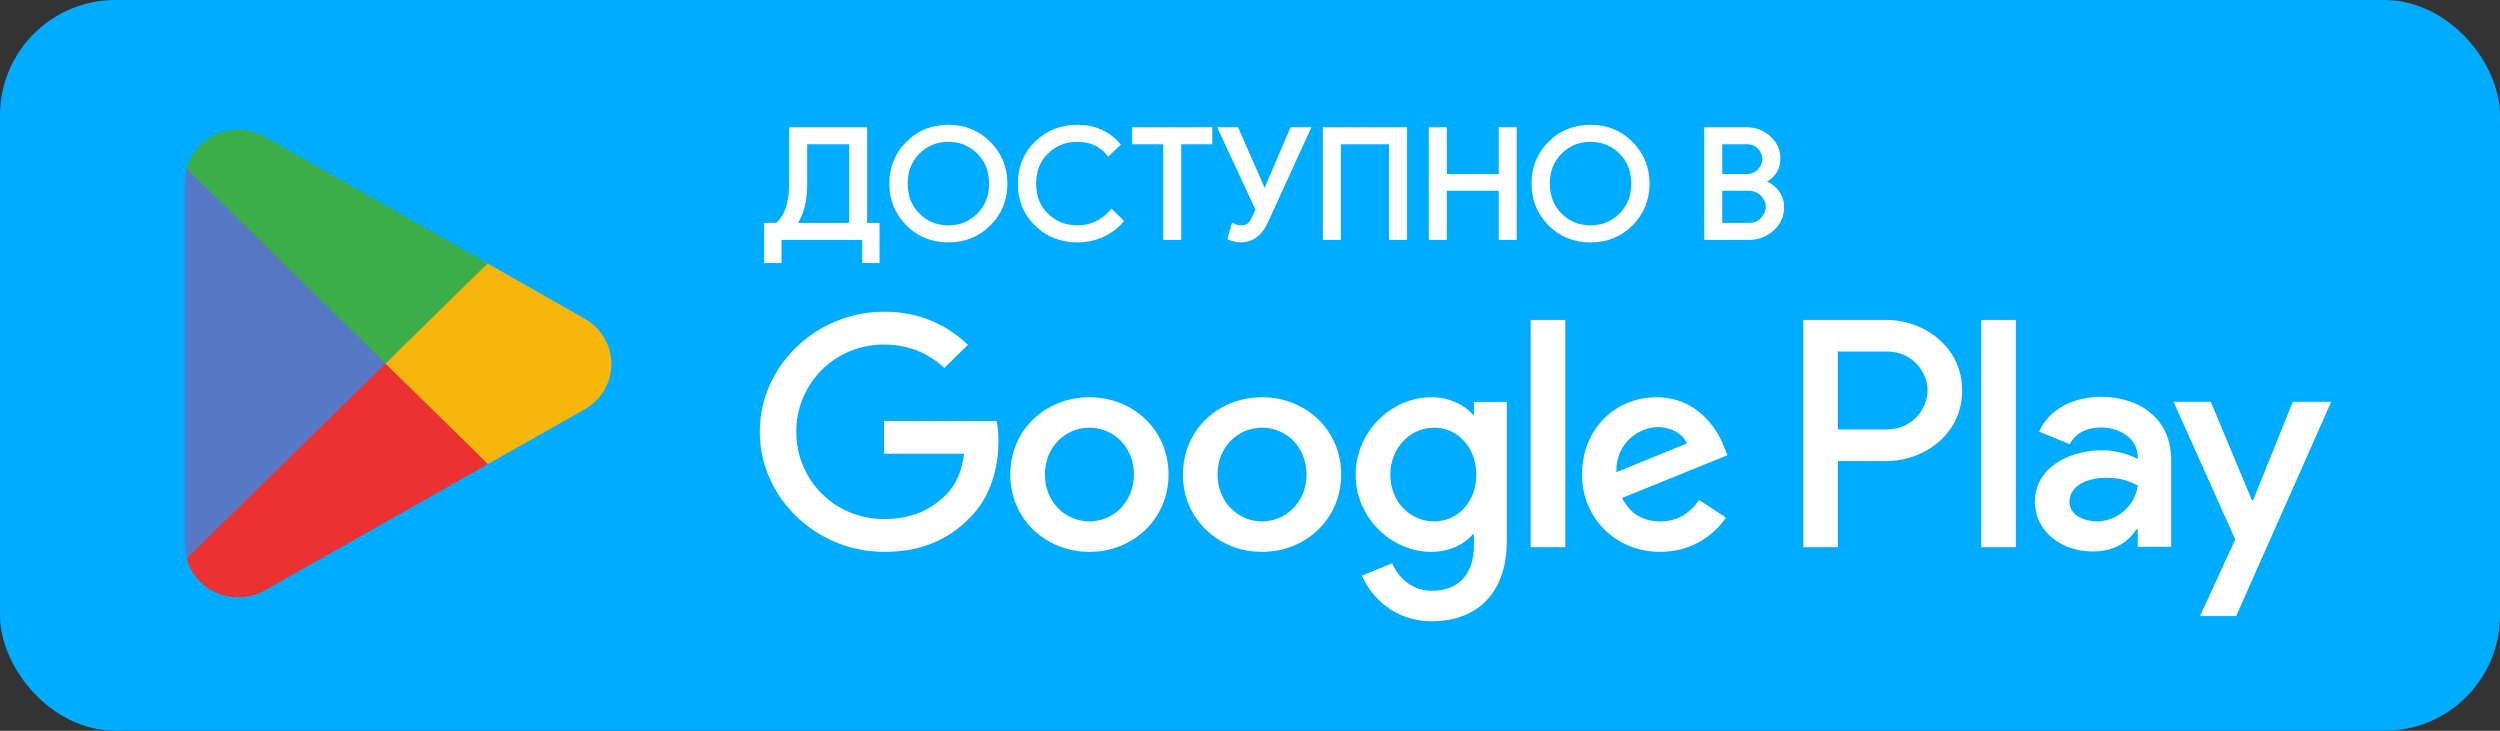
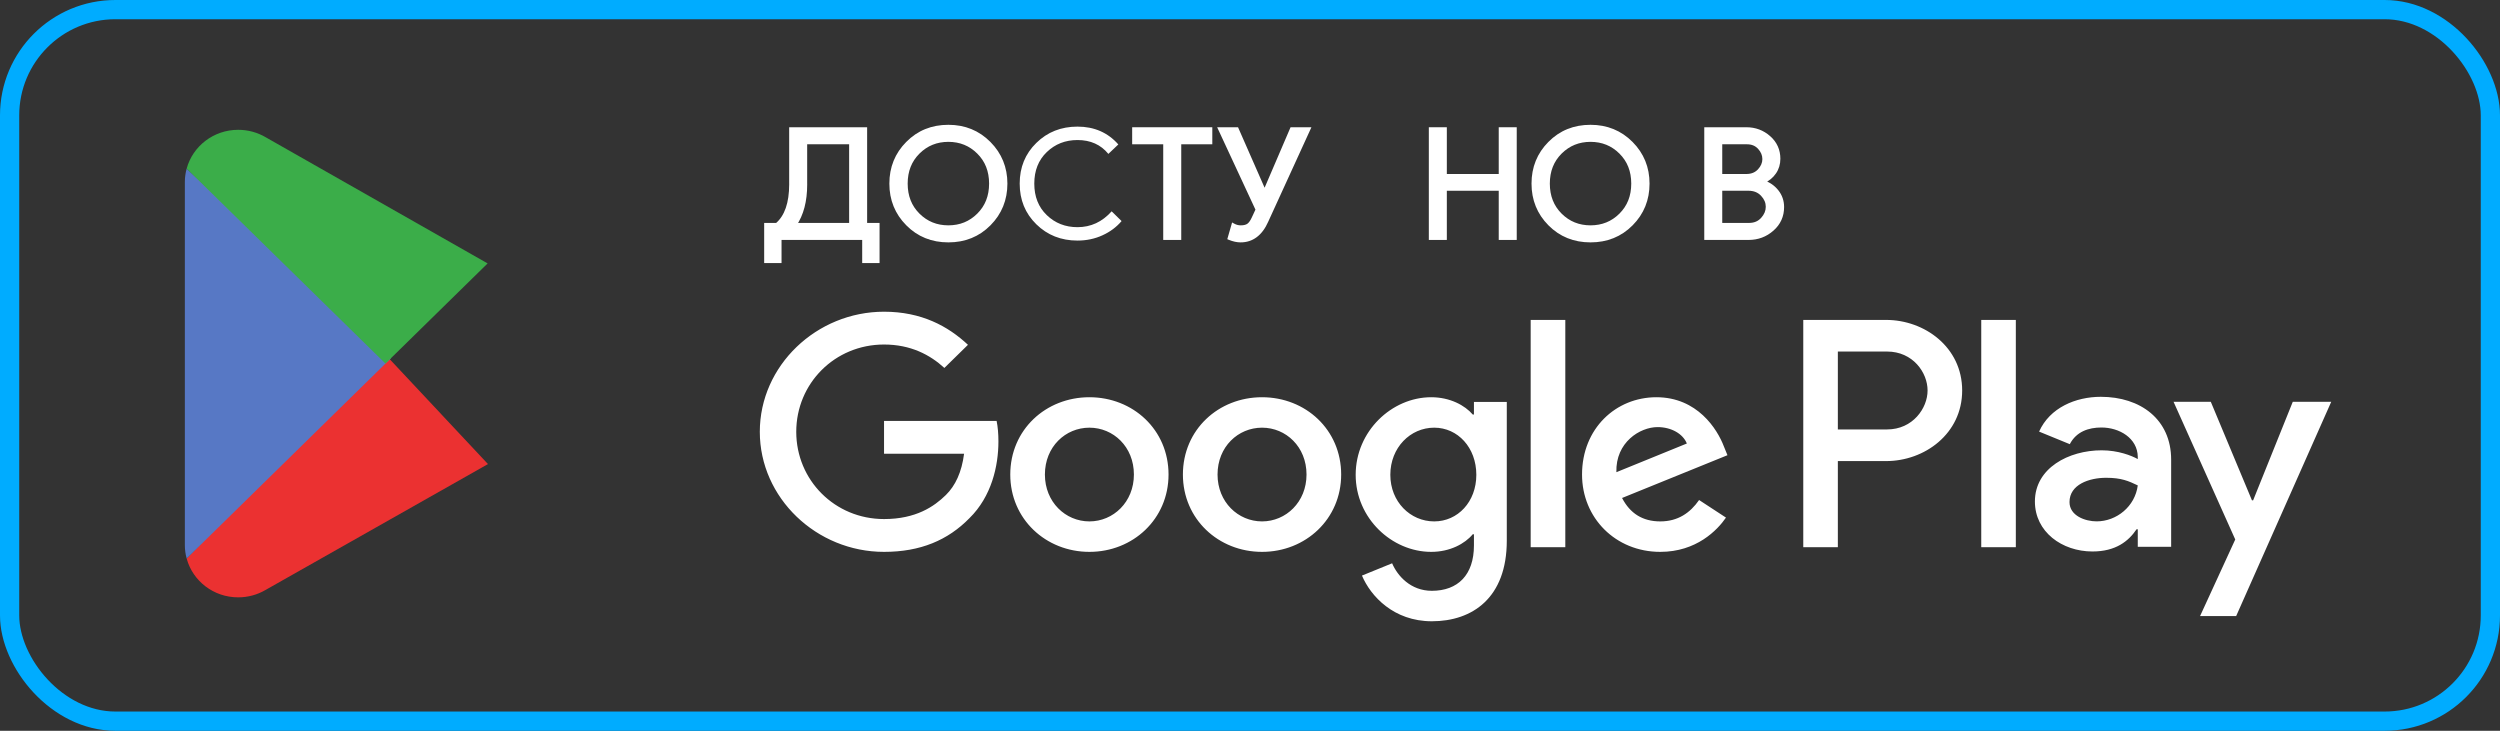
<svg xmlns="http://www.w3.org/2000/svg" width="130" height="38" viewBox="0 0 130 38" fill="none">
  <rect x="0" y="0" width="130" height="38" fill="#333333" stroke="none" />
-   <rect x="0.5" y="0.5" width="129" height="37" rx="5.5" fill="#00ACFF" />
  <rect x="0.5" y="0.5" width="129" height="37" rx="5.5" stroke="#00ACFF" />
  <path d="M19.968 18.361L9.707 29.042C9.707 29.044 9.708 29.046 9.708 29.048C10.023 30.208 11.103 31.062 12.385 31.062C12.898 31.062 13.379 30.926 13.791 30.688L13.824 30.669L25.375 24.132L19.968 18.361" fill="#EB3131" />
-   <path d="M30.351 16.542L30.341 16.535L25.354 13.7L19.736 18.603L25.373 24.131L30.334 21.324C31.204 20.864 31.794 19.965 31.794 18.928C31.794 17.899 31.212 17.004 30.351 16.542" fill="#F6B60B" />
  <path d="M9.706 8.77C9.645 8.993 9.612 9.226 9.612 9.469V28.343C9.612 28.585 9.644 28.82 9.707 29.042L20.322 18.634L9.706 8.77Z" fill="#5778C5" />
  <path d="M20.044 18.906L25.356 13.698L13.818 7.138C13.399 6.892 12.909 6.75 12.385 6.75C11.103 6.75 10.022 7.605 9.707 8.766C9.707 8.768 9.707 8.768 9.707 8.769L20.044 18.906Z" fill="#3BAD49" />
  <path d="M103.025 28.453H104.823V16.636H103.025V28.453ZM119.225 20.892L117.163 26.016H117.101L114.961 20.892H113.024L116.233 28.053L114.403 32.036H116.28L121.225 20.892H119.225ZM109.025 27.111C108.435 27.111 107.614 26.822 107.614 26.107C107.614 25.195 108.637 24.845 109.52 24.845C110.312 24.845 110.683 25.012 111.164 25.241C111.024 26.335 110.063 27.111 109.025 27.111V27.111ZM109.242 20.634C107.939 20.634 106.591 21.197 106.033 22.443L107.629 23.097C107.97 22.443 108.606 22.23 109.273 22.23C110.203 22.23 111.148 22.778 111.164 23.751V23.872C110.838 23.69 110.141 23.416 109.288 23.416C107.567 23.416 105.815 24.343 105.815 26.077C105.815 27.658 107.226 28.677 108.807 28.677C110.017 28.677 110.683 28.144 111.102 27.521H111.164V28.433H112.9V23.902C112.9 21.805 111.303 20.634 109.242 20.634V20.634ZM98.126 22.331H95.568V18.28H98.126C99.471 18.28 100.234 19.372 100.234 20.306C100.234 21.221 99.471 22.331 98.126 22.331ZM98.08 16.636H93.77V28.453H95.568V23.976H98.08C100.073 23.976 102.033 22.56 102.033 20.306C102.033 18.051 100.073 16.636 98.08 16.636ZM74.579 27.113C73.337 27.113 72.297 26.093 72.297 24.691C72.297 23.275 73.337 22.239 74.579 22.239C75.806 22.239 76.769 23.275 76.769 24.691C76.769 26.093 75.806 27.113 74.579 27.113V27.113ZM76.645 21.554H76.582C76.179 21.082 75.402 20.656 74.424 20.656C72.374 20.656 70.495 22.422 70.495 24.691C70.495 26.945 72.374 28.697 74.424 28.697C75.402 28.697 76.179 28.27 76.582 27.783H76.645V28.362C76.645 29.9 75.806 30.722 74.455 30.722C73.353 30.722 72.669 29.945 72.39 29.291L70.822 29.93C71.272 30.996 72.468 32.306 74.455 32.306C76.567 32.306 78.353 31.087 78.353 28.118V20.899H76.645V21.554ZM79.595 28.453H81.396V16.635H79.595V28.453ZM84.052 24.554C84.005 23.001 85.279 22.209 86.195 22.209C86.909 22.209 87.515 22.559 87.716 23.062L84.052 24.554ZM89.642 23.214C89.301 22.316 88.26 20.656 86.132 20.656C84.021 20.656 82.266 22.285 82.266 24.676C82.266 26.93 84.005 28.697 86.334 28.697C88.214 28.697 89.301 27.57 89.751 26.915L88.353 26.001C87.888 26.671 87.251 27.113 86.334 27.113C85.418 27.113 84.766 26.701 84.347 25.895L89.828 23.671L89.642 23.214ZM45.97 21.889V23.595H50.132C50.008 24.554 49.681 25.255 49.184 25.742C48.579 26.336 47.632 26.991 45.97 26.991C43.408 26.991 41.405 24.966 41.405 22.453C41.405 19.94 43.408 17.915 45.97 17.915C47.352 17.915 48.361 18.448 49.107 19.133L50.334 17.93C49.293 16.955 47.911 16.209 45.97 16.209C42.461 16.209 39.51 19.011 39.51 22.453C39.51 25.895 42.461 28.697 45.97 28.697C47.865 28.697 49.293 28.088 50.411 26.945C51.56 25.818 51.918 24.235 51.918 22.955C51.918 22.559 51.887 22.194 51.824 21.889H45.97ZM56.649 27.113C55.406 27.113 54.335 26.108 54.335 24.676C54.335 23.229 55.406 22.239 56.649 22.239C57.891 22.239 58.963 23.229 58.963 24.676C58.963 26.108 57.891 27.113 56.649 27.113V27.113ZM56.649 20.656C54.382 20.656 52.534 22.346 52.534 24.676C52.534 26.991 54.382 28.697 56.649 28.697C58.916 28.697 60.764 26.991 60.764 24.676C60.764 22.346 58.916 20.656 56.649 20.656ZM65.626 27.113C64.384 27.113 63.312 26.108 63.312 24.676C63.312 23.229 64.384 22.239 65.626 22.239C66.868 22.239 67.939 23.229 67.939 24.676C67.939 26.108 66.868 27.113 65.626 27.113ZM65.626 20.656C63.358 20.656 61.511 22.346 61.511 24.676C61.511 26.991 63.358 28.697 65.626 28.697C67.893 28.697 69.741 26.991 69.741 24.676C69.741 22.346 67.893 20.656 65.626 20.656Z" fill="white" />
  <path d="M41.876 9.516C41.888 10.413 41.704 11.137 41.328 11.686H44.251V7.408H41.876V9.516ZM40.544 13.587H39.833V11.686H40.398C40.899 11.263 41.144 10.54 41.134 9.516V6.712H44.995V11.686H45.641V13.587H44.93V12.383H40.544V13.587" fill="white" />
  <path d="M41.876 9.516L41.78 9.517L41.781 9.593C41.78 10.442 41.6 11.12 41.248 11.634L41.147 11.781H44.348V7.314H41.78V9.517V9.517L41.876 9.516H41.973V7.503H44.155V11.592H41.328V11.686L41.408 11.739C41.787 11.186 41.974 10.468 41.974 9.593L41.973 9.515L41.876 9.516H41.973H41.876ZM40.543 13.587V13.492H39.929V11.781H40.398H40.434L40.461 11.758C40.982 11.317 41.231 10.583 41.231 9.578L41.23 9.515V9.516V6.806H44.899V11.781H45.544V13.492H45.026V12.383V12.289H40.447V13.587H40.543V13.492V13.587H40.64V12.478H44.834V13.587V13.681H45.641H45.737V11.592H45.091V6.617H41.037V9.516V9.517L41.038 9.578C41.037 10.556 40.796 11.227 40.336 11.614L40.398 11.686V11.592H39.833H39.737V13.681H40.543H40.64V13.587H40.543" fill="white" />
  <path d="M47.744 11.175C48.173 11.6 48.696 11.813 49.316 11.813C49.935 11.813 50.459 11.6 50.886 11.175C51.315 10.75 51.529 10.207 51.529 9.547C51.529 8.887 51.315 8.344 50.886 7.919C50.459 7.494 49.935 7.282 49.316 7.282C48.696 7.282 48.173 7.494 47.744 7.919C47.317 8.344 47.102 8.887 47.102 9.547C47.102 10.207 47.317 10.75 47.744 11.175ZM51.436 11.65C50.867 12.223 50.161 12.51 49.316 12.51C48.47 12.51 47.763 12.223 47.196 11.65C46.627 11.077 46.344 10.376 46.344 9.547C46.344 8.718 46.627 8.017 47.196 7.444C47.763 6.871 48.47 6.584 49.316 6.584C50.156 6.584 50.861 6.872 51.432 7.448C52.003 8.024 52.288 8.723 52.288 9.547C52.288 10.376 52.004 11.077 51.436 11.65Z" fill="white" />
  <path d="M47.744 11.175L47.676 11.242C48.12 11.684 48.673 11.908 49.316 11.907C49.957 11.908 50.512 11.684 50.955 11.242C51.402 10.799 51.627 10.227 51.626 9.547C51.627 8.867 51.402 8.295 50.955 7.853C50.512 7.411 49.957 7.186 49.316 7.187C48.673 7.186 48.12 7.411 47.676 7.853C47.23 8.295 47.005 8.867 47.006 9.547C47.005 10.227 47.23 10.799 47.676 11.242L47.744 11.175L47.813 11.109C47.404 10.701 47.2 10.188 47.199 9.547C47.2 8.907 47.404 8.394 47.813 7.986H47.813C48.225 7.578 48.718 7.378 49.316 7.376C49.912 7.378 50.406 7.578 50.818 7.986L50.819 7.987L50.818 7.986C51.228 8.394 51.432 8.907 51.433 9.547C51.432 10.188 51.228 10.701 50.818 11.109C50.406 11.517 49.912 11.717 49.316 11.718C48.718 11.717 48.225 11.517 47.813 11.109L47.744 11.175ZM51.436 11.65L51.367 11.584C50.815 12.14 50.139 12.414 49.316 12.415C48.492 12.414 47.816 12.14 47.265 11.584C46.713 11.027 46.441 10.355 46.44 9.547C46.441 8.739 46.713 8.067 47.265 7.51C47.816 6.955 48.492 6.68 49.316 6.679C50.134 6.68 50.808 6.956 51.363 7.514C51.917 8.074 52.191 8.745 52.192 9.547C52.191 10.355 51.918 11.027 51.367 11.584L51.436 11.65L51.505 11.716C52.09 11.127 52.385 10.397 52.385 9.547C52.385 8.702 52.089 7.974 51.502 7.382C50.914 6.789 50.178 6.489 49.316 6.49C48.448 6.489 47.71 6.787 47.127 7.379V7.378C46.541 7.967 46.246 8.697 46.247 9.547C46.246 10.397 46.541 11.127 47.127 11.716V11.716C47.71 12.307 48.448 12.605 49.316 12.604C50.183 12.605 50.921 12.307 51.505 11.716L51.436 11.65Z" fill="white" />
  <path d="M56.029 12.51C55.178 12.51 54.464 12.227 53.888 11.662C53.311 11.097 53.024 10.392 53.024 9.547C53.024 8.702 53.311 7.997 53.888 7.433C54.464 6.867 55.178 6.584 56.029 6.584C56.9 6.584 57.609 6.894 58.153 7.511L57.635 8.003C57.243 7.522 56.706 7.282 56.029 7.282C55.398 7.282 54.866 7.491 54.433 7.908C53.999 8.325 53.783 8.872 53.783 9.547C53.783 10.223 53.999 10.77 54.433 11.187C54.866 11.604 55.398 11.813 56.029 11.813C56.724 11.813 57.315 11.538 57.806 10.989L58.322 11.496C58.058 11.807 57.728 12.054 57.328 12.236C56.931 12.418 56.496 12.51 56.029 12.51" fill="white" />
-   <path d="M56.029 12.51V12.415C55.199 12.414 54.516 12.143 53.956 11.595C53.397 11.047 53.121 10.371 53.12 9.547C53.121 8.723 53.397 8.048 53.956 7.499C54.516 6.951 55.199 6.68 56.029 6.679C56.877 6.68 57.552 6.975 58.08 7.573L58.153 7.511L58.086 7.443L57.568 7.935L57.635 8.003L57.711 7.944C57.302 7.441 56.729 7.186 56.029 7.187C55.376 7.187 54.815 7.406 54.366 7.84C53.912 8.276 53.685 8.852 53.686 9.547C53.685 10.242 53.912 10.82 54.366 11.254C54.815 11.688 55.376 11.908 56.029 11.907C56.75 11.908 57.374 11.618 57.878 11.052L57.806 10.989L57.738 11.056L58.254 11.563L58.322 11.496L58.248 11.436C57.993 11.736 57.675 11.974 57.288 12.15C56.903 12.327 56.484 12.415 56.029 12.415V12.51V12.604C56.509 12.604 56.958 12.511 57.369 12.322C57.78 12.135 58.123 11.879 58.397 11.556L58.453 11.49L57.874 10.922L57.801 10.851L57.733 10.927C57.257 11.459 56.697 11.717 56.029 11.718C55.42 11.717 54.918 11.52 54.501 11.119H54.501C54.086 10.72 53.88 10.204 53.879 9.547C53.88 8.891 54.086 8.375 54.501 7.975H54.501C54.918 7.575 55.42 7.378 56.029 7.376C56.684 7.378 57.184 7.603 57.56 8.062L57.626 8.143L58.22 7.579L58.286 7.517L58.226 7.45C57.666 6.812 56.923 6.489 56.029 6.49C55.156 6.489 54.412 6.783 53.82 7.366C53.225 7.947 52.927 8.682 52.928 9.547C52.927 10.413 53.225 11.148 53.82 11.729C54.412 12.311 55.156 12.605 56.029 12.604V12.51" fill="white" />
  <path d="M61.328 12.383H60.585V7.408H58.969V6.711H62.944V7.408H61.328V12.383Z" fill="white" />
  <path d="M61.328 12.383V12.289H60.681V7.314H59.066V6.806H62.847V7.314H61.232V12.383H61.328V12.289V12.383H61.425V7.503H63.04V6.711V6.617H58.873V7.408V7.503H60.488V12.477H61.328H61.425V12.383H61.328" fill="white" />
  <path d="M68.046 6.711L65.857 11.496C65.555 12.172 65.107 12.51 64.509 12.51C64.331 12.51 64.14 12.468 63.934 12.383L64.128 11.71C64.253 11.779 64.382 11.813 64.516 11.813C64.689 11.813 64.822 11.78 64.916 11.714C65.011 11.648 65.098 11.527 65.179 11.353L65.389 10.901L63.442 6.711H64.315L65.744 9.967H65.776L67.173 6.711H68.046" fill="white" />
  <path d="M68.046 6.711L67.958 6.673L65.769 11.457L65.769 11.458C65.471 12.113 65.065 12.412 64.509 12.415C64.346 12.415 64.168 12.377 63.972 12.296L63.934 12.383L64.027 12.409L64.221 11.735L64.128 11.71L64.081 11.792C64.218 11.868 64.365 11.908 64.516 11.907C64.7 11.907 64.855 11.873 64.972 11.791C65.088 11.708 65.181 11.574 65.267 11.393L65.477 10.941L65.495 10.901L63.592 6.806H64.251L65.681 10.062H65.776H65.84L67.237 6.806H68.046V6.711L67.958 6.673L68.046 6.711V6.617H67.173H67.109L65.687 9.931L65.776 9.967V9.872H65.744V9.967L65.833 9.93L64.378 6.617H63.442H63.292L65.283 10.901L65.091 11.314C65.015 11.48 64.933 11.587 64.86 11.637C64.79 11.687 64.677 11.718 64.516 11.718C64.398 11.718 64.287 11.689 64.176 11.627L64.069 11.568L63.842 12.357L63.819 12.438L63.897 12.47C64.111 12.558 64.315 12.604 64.509 12.604C65.148 12.607 65.639 12.23 65.945 11.534L65.945 11.534L68.194 6.617H68.046V6.711" fill="white" />
-   <path d="M68.887 12.383V6.711H73.071V12.383H72.328V7.408H69.63V12.383H68.887Z" fill="white" />
-   <path d="M68.887 12.383H68.984V6.806H72.975V12.289H72.424V7.314H69.533V12.289H68.887V12.383H68.984H68.887V12.477H69.63H69.726V7.503H72.231V12.477H73.071H73.168V6.617H68.791V12.477H68.887V12.383" fill="white" />
  <path d="M74.396 12.383V6.711H75.139V9.143H78.03V6.711H78.774V12.383H78.03V9.824H75.139V12.383H74.396Z" fill="white" />
  <path d="M74.396 12.383H74.492V6.806H75.042V9.237H78.127V6.806H78.677V12.289H78.127V9.73H75.042V12.289H74.396V12.383H74.492H74.396V12.477H75.139H75.235V9.919H77.934V12.477H78.774H78.87V6.617H78.03H77.934V9.048H75.235V6.617H74.396H74.299V12.477H74.396V12.383Z" fill="white" />
  <path d="M81.136 11.175C81.564 11.6 82.088 11.813 82.707 11.813C83.327 11.813 83.851 11.6 84.278 11.175C84.707 10.75 84.921 10.207 84.921 9.547C84.921 8.887 84.707 8.344 84.278 7.919C83.851 7.494 83.327 7.282 82.707 7.282C82.088 7.282 81.564 7.494 81.136 7.919C80.709 8.344 80.494 8.887 80.494 9.547C80.494 10.207 80.709 10.75 81.136 11.175ZM84.828 11.65C84.26 12.223 83.552 12.51 82.707 12.51C81.862 12.51 81.155 12.223 80.587 11.65C80.019 11.077 79.735 10.376 79.735 9.547C79.735 8.718 80.019 8.017 80.587 7.444C81.155 6.871 81.862 6.584 82.707 6.584C83.548 6.584 84.253 6.872 84.824 7.448C85.394 8.024 85.68 8.723 85.68 9.547C85.68 10.376 85.396 11.077 84.828 11.65Z" fill="white" />
  <path d="M81.136 11.175L81.068 11.242C81.512 11.684 82.066 11.908 82.707 11.907C83.349 11.908 83.904 11.684 84.347 11.242C84.794 10.799 85.019 10.227 85.018 9.547C85.019 8.867 84.794 8.295 84.347 7.853C83.904 7.411 83.349 7.186 82.707 7.187C82.066 7.186 81.512 7.411 81.068 7.853C80.622 8.295 80.397 8.867 80.398 9.547C80.397 10.227 80.622 10.799 81.068 11.242L81.136 11.175L81.205 11.109C80.796 10.701 80.592 10.188 80.591 9.547C80.592 8.907 80.796 8.394 81.205 7.986C81.617 7.578 82.111 7.378 82.707 7.376C83.304 7.378 83.798 7.578 84.21 7.986L84.213 7.989L84.21 7.986C84.62 8.394 84.824 8.907 84.825 9.547C84.824 10.188 84.62 10.701 84.21 11.109C83.798 11.517 83.304 11.717 82.707 11.718C82.111 11.717 81.617 11.517 81.205 11.109L81.136 11.175ZM84.828 11.65L84.759 11.584C84.207 12.14 83.531 12.414 82.707 12.415C81.884 12.414 81.208 12.14 80.657 11.584L80.654 11.582L80.657 11.584C80.105 11.027 79.833 10.355 79.832 9.547C79.833 8.739 80.105 8.067 80.657 7.51C81.208 6.955 81.884 6.68 82.707 6.679C83.526 6.68 84.2 6.956 84.755 7.514C85.309 8.074 85.583 8.745 85.584 9.547C85.583 10.355 85.309 11.027 84.759 11.584L84.828 11.65L84.897 11.716C85.482 11.127 85.777 10.397 85.776 9.547C85.777 8.702 85.481 7.974 84.894 7.382C84.306 6.789 83.57 6.489 82.707 6.49C81.84 6.489 81.102 6.787 80.518 7.379V7.378C79.933 7.967 79.638 8.697 79.639 9.547C79.638 10.397 79.933 11.127 80.518 11.716V11.716C81.102 12.307 81.84 12.605 82.707 12.604C83.575 12.605 84.313 12.307 84.897 11.716L84.828 11.65" fill="white" />
  <path d="M89.461 11.686H90.956C91.241 11.686 91.473 11.588 91.651 11.392C91.828 11.198 91.917 10.984 91.917 10.751C91.917 10.519 91.825 10.306 91.642 10.114C91.46 9.921 91.219 9.824 90.923 9.824H89.461V11.686ZM89.461 9.143H90.81C91.091 9.143 91.316 9.052 91.485 8.87C91.655 8.688 91.74 8.489 91.74 8.272C91.74 8.056 91.658 7.857 91.493 7.678C91.329 7.498 91.112 7.408 90.843 7.408H89.461V9.143ZM88.719 12.383V6.711H90.81C91.262 6.711 91.655 6.858 91.985 7.151C92.317 7.444 92.483 7.812 92.483 8.256C92.483 8.525 92.411 8.763 92.268 8.969C92.126 9.175 91.936 9.331 91.699 9.436V9.468C91.983 9.563 92.219 9.727 92.402 9.959C92.584 10.191 92.677 10.461 92.677 10.767C92.677 11.232 92.503 11.617 92.155 11.923C91.808 12.23 91.397 12.383 90.923 12.383H88.719" fill="white" />
  <path d="M89.461 11.686V11.781H90.956C91.263 11.782 91.528 11.671 91.722 11.455C91.913 11.248 92.014 11.008 92.013 10.751C92.014 10.494 91.909 10.255 91.713 10.049C91.513 9.837 91.24 9.728 90.923 9.73H89.365V11.781H89.461V11.686H89.557V9.919H90.923C91.199 9.92 91.406 10.005 91.572 10.178C91.741 10.358 91.82 10.544 91.82 10.751C91.82 10.96 91.743 11.148 91.579 11.329C91.418 11.505 91.219 11.59 90.956 11.592H89.461V11.686H89.557H89.461ZM89.461 9.143V9.237H90.81C91.111 9.238 91.369 9.137 91.556 8.933V8.934C91.739 8.739 91.836 8.513 91.836 8.272C91.836 8.032 91.742 7.807 91.564 7.615V7.615C91.384 7.415 91.133 7.312 90.843 7.314H89.365V9.237H89.461V9.143H89.557V7.503H90.843C91.091 7.504 91.274 7.582 91.421 7.741L91.421 7.742L91.421 7.741C91.572 7.907 91.642 8.079 91.643 8.272C91.642 8.463 91.57 8.637 91.414 8.806V8.806C91.261 8.968 91.07 9.047 90.81 9.048H89.461V9.143H89.557H89.461ZM88.719 12.383H88.815V6.806H90.81C91.241 6.807 91.606 6.943 91.921 7.221C92.234 7.499 92.385 7.836 92.386 8.256C92.386 8.509 92.32 8.726 92.189 8.916C92.056 9.108 91.881 9.251 91.659 9.35L91.603 9.376V9.468V9.535L91.667 9.557C91.936 9.647 92.153 9.799 92.326 10.017L92.326 10.018L92.326 10.017C92.495 10.234 92.58 10.479 92.58 10.767C92.579 11.209 92.419 11.562 92.09 11.853C91.759 12.145 91.376 12.288 90.923 12.289H88.719V12.383H88.815H88.719V12.477H90.923C91.418 12.478 91.856 12.315 92.219 11.993C92.586 11.672 92.774 11.255 92.773 10.767C92.774 10.443 92.674 10.149 92.478 9.901L92.477 9.9L92.478 9.901C92.284 9.655 92.032 9.478 91.73 9.378L91.699 9.468H91.795V9.436H91.699L91.739 9.522C91.99 9.411 92.196 9.243 92.348 9.022V9.022C92.502 8.8 92.579 8.541 92.579 8.256C92.58 7.79 92.401 7.389 92.05 7.081L92.048 7.079L92.05 7.081C91.703 6.773 91.284 6.616 90.81 6.617H88.622V12.477H88.719V12.383" fill="white" />
</svg>